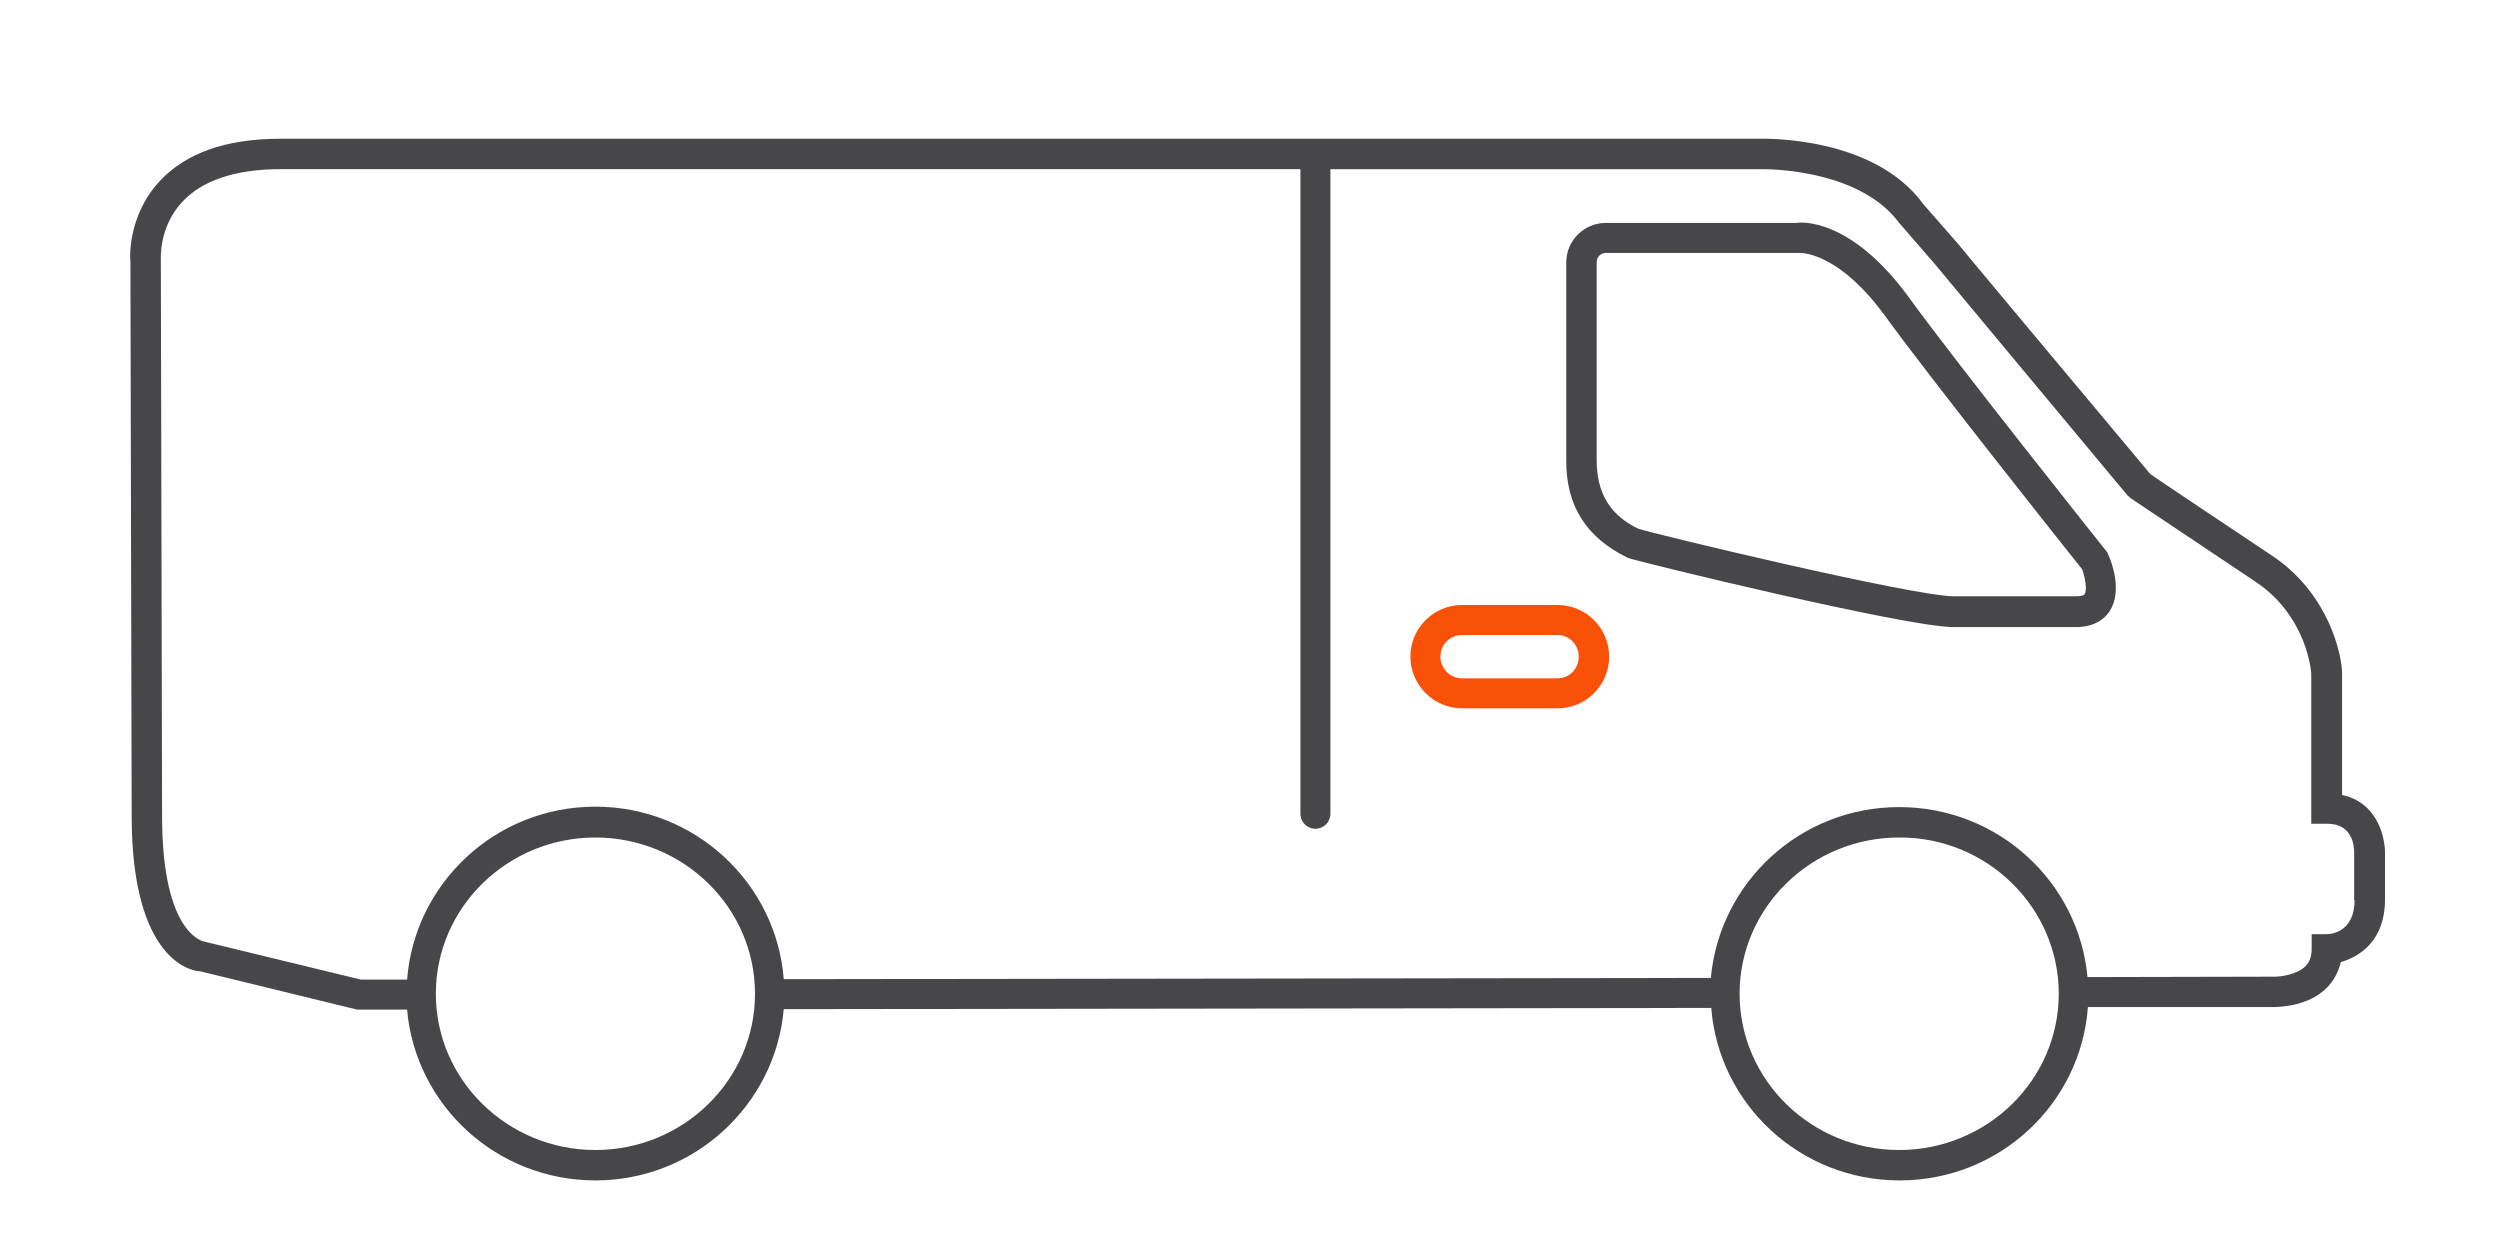
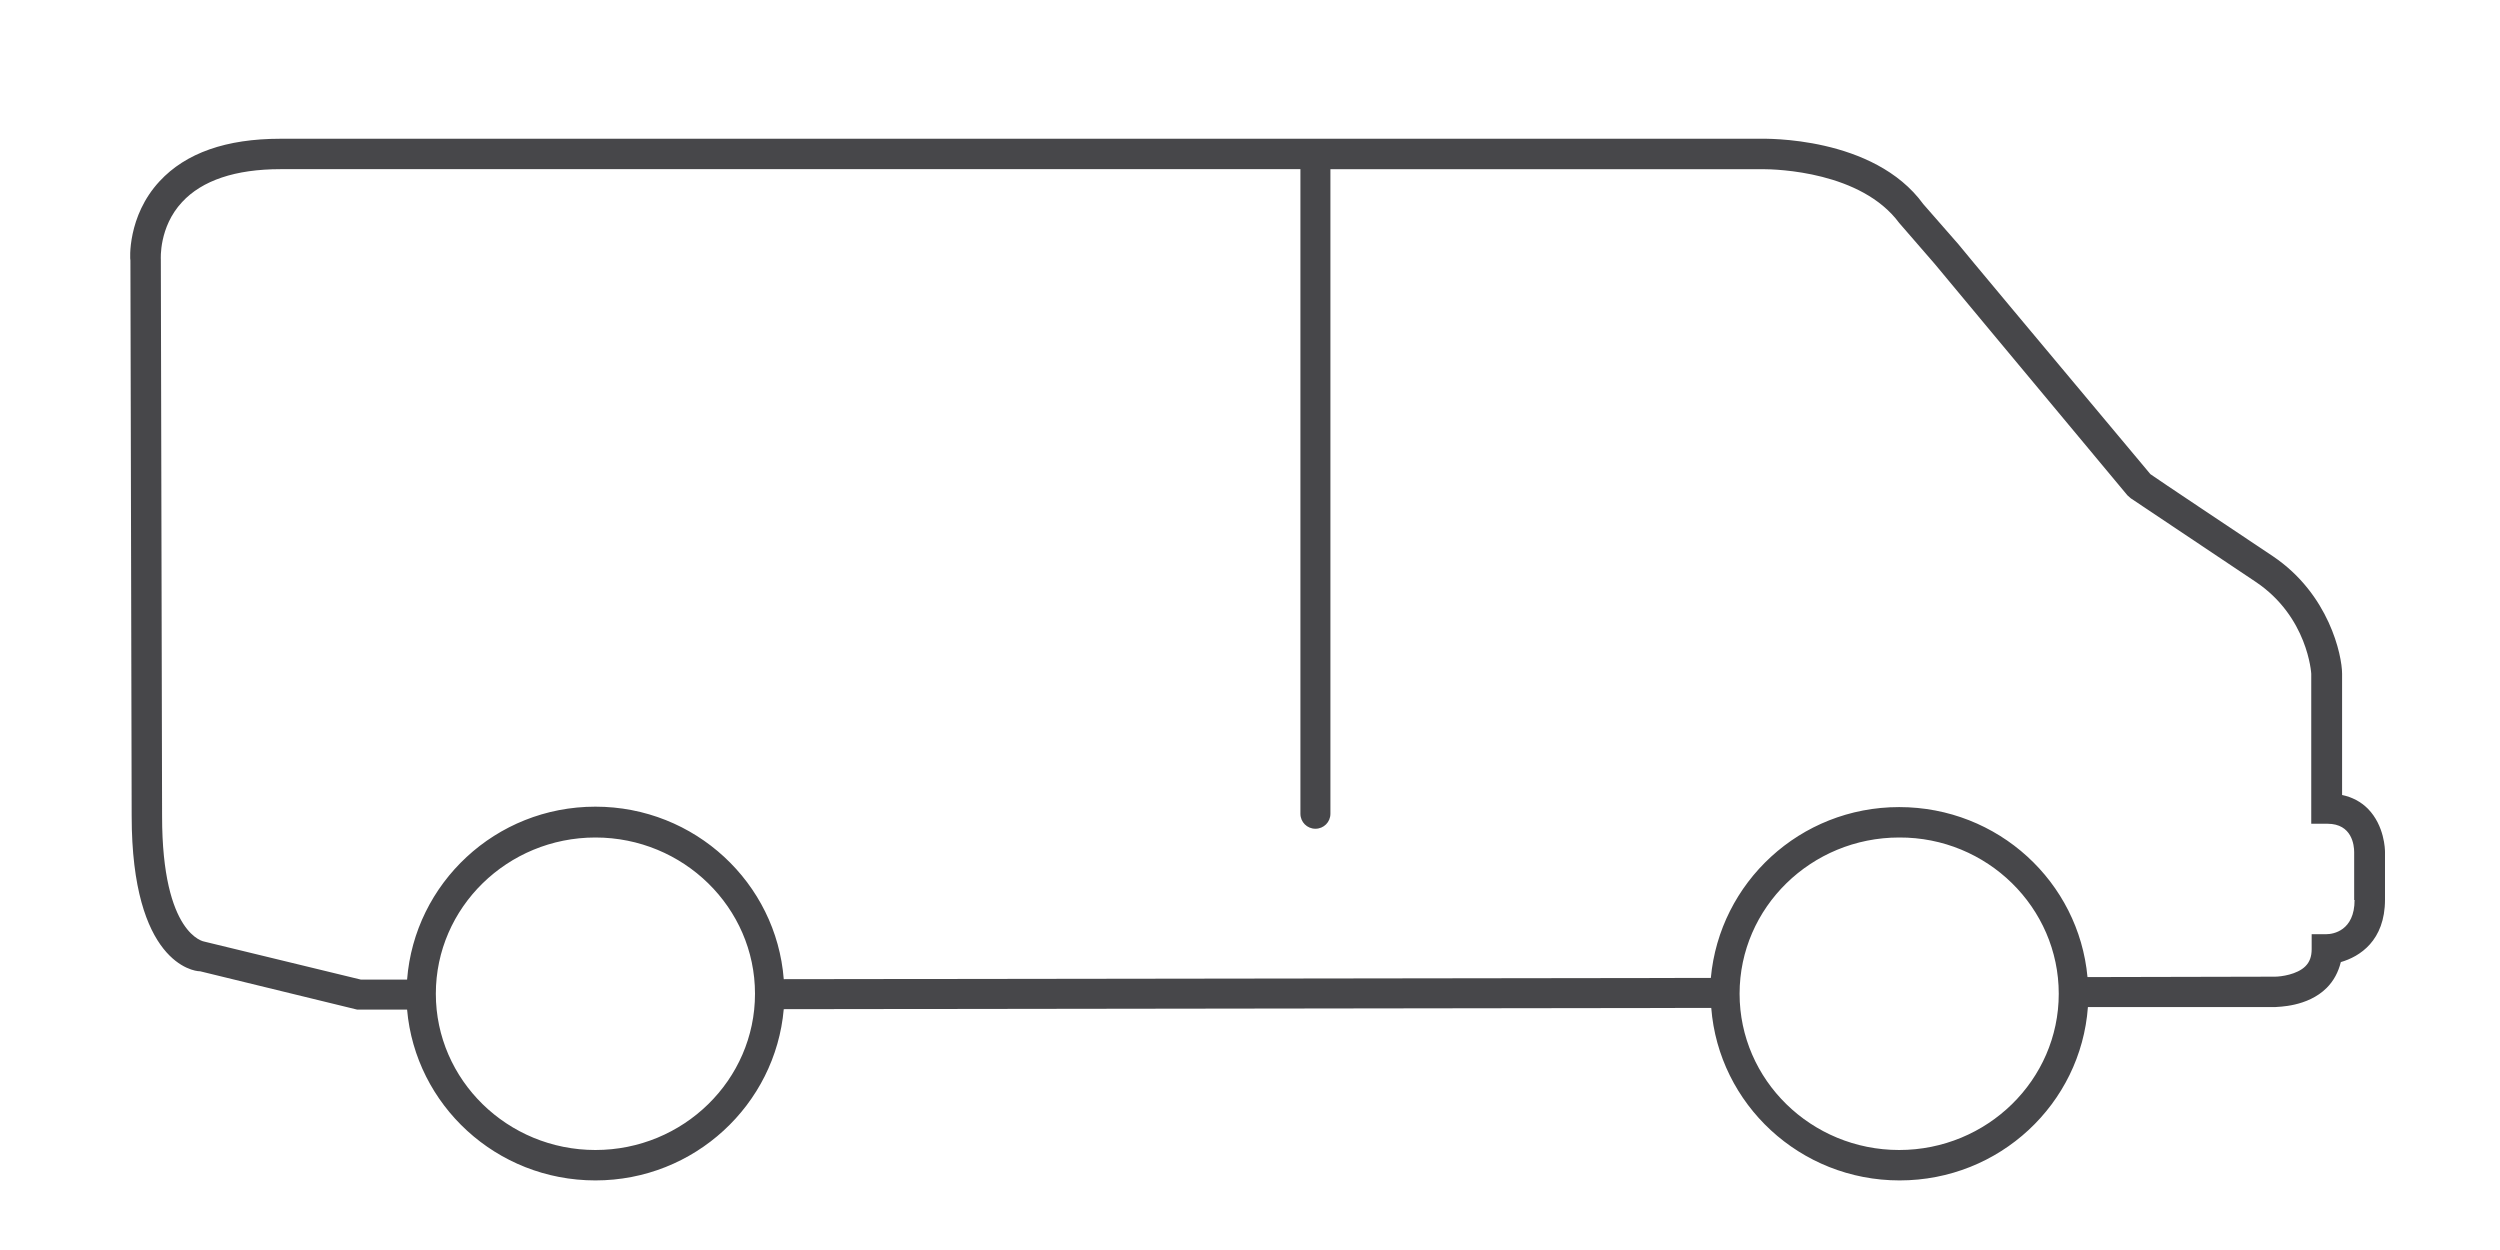
<svg xmlns="http://www.w3.org/2000/svg" id="Layer_1" data-name="Layer 1" viewBox="0 0 60 30">
  <defs>
    <style>
      .cls-1 {
        fill: none;
      }

      .cls-2 {
        fill: #f95108;
      }

      .cls-3 {
        fill: #47474a;
      }
    </style>
  </defs>
  <g id="Icons">
    <g>
-       <path class="cls-1" d="m45.24,7.58c-1.04-1.44-1.89-1.51-2.05-1.51h-4.65c-.12,0-.22.1-.22.22v4.77c0,1.02.57,1.42,1,1.64.28.1,6.58,1.62,7.57,1.62h2.94c.04,0,.17,0,.2-.05.07-.1.01-.41-.07-.6-.36-.47-3.67-4.63-4.72-6.09Z" />
-       <path class="cls-1" d="m37.38,15.24h-2.29c-.28,0-.52.23-.52.52s.23.52.52.52h2.29c.28,0,.51-.23.51-.52s-.22-.52-.51-.52Z" />
-       <path class="cls-1" d="m55.87,19.77h-.39v-3.6c0-.01-.08-1.37-1.34-2.21-1.27-.85-2.99-2-2.99-2l-.08-.07c-2.2-2.65-4.63-5.56-4.63-5.56l-.85-.98c-.9-1.24-2.92-1.29-3.28-1.29h-10.37v15.47c0,.2-.16.36-.36.36s-.36-.16-.36-.36V4.06H6.73c-1.09,0-1.88.27-2.36.79-.56.6-.51,1.37-.51,1.38l.03,13.36c0,2.86,1.01,3.01,1.02,3.01l3.74.92h1.11c.18-2.31,2.13-4.15,4.52-4.15s4.34,1.83,4.52,4.14l22.26-.04c.2-2.29,2.14-4.1,4.52-4.1,2.37,0,4.31,1.8,4.52,4.08l4.5-.01h0c.14,0,.52-.04.73-.25.1-.1.15-.24.15-.41v-.36h.36c.15,0,.67-.08.67-.82v-1.14c0-.17-.05-.69-.64-.69Zm-18.49-2.76h-2.29c-.69,0-1.24-.56-1.24-1.24s.56-1.24,1.24-1.24h2.29c.69,0,1.24.56,1.24,1.24s-.55,1.24-1.24,1.24Zm13.26-2.35c-.11.17-.35.38-.81.38h-2.94c-1.13,0-7.54-1.56-7.81-1.66-1.01-.49-1.48-1.26-1.48-2.32v-4.77c0-.52.42-.95.95-.95h4.58c.08-.02,1.3-.14,2.71,1.81,1.1,1.52,4.7,6.05,4.74,6.09l.05.08c.05.14.33.85.01,1.34Z" />
-       <path class="cls-3" d="m50.57,13.25c-.04-.05-3.64-4.57-4.74-6.09-1.41-1.95-2.63-1.83-2.71-1.81h-4.58c-.52,0-.95.42-.95.95v4.77c0,1.06.47,1.83,1.48,2.32.28.1,6.68,1.66,7.81,1.66h2.94c.46,0,.7-.21.81-.38.32-.49.04-1.2-.02-1.33l-.04-.09Zm-.54,1.01c-.03.05-.16.05-.2.05h-2.94c-.99,0-7.29-1.52-7.57-1.62-.43-.21-1-.61-1-1.64v-4.76c0-.12.1-.22.22-.22h4.65c.15,0,1,.07,2.05,1.51,1.05,1.45,4.36,5.62,4.73,6.08.07.19.13.5.06.6Z" />
-       <path class="cls-2" d="m37.38,14.52h-2.29c-.69,0-1.24.56-1.24,1.24s.56,1.24,1.24,1.24h2.29c.69,0,1.24-.56,1.24-1.24s-.55-1.24-1.24-1.24Zm0,1.76h-2.29c-.28,0-.52-.23-.52-.52s.23-.52.52-.52h2.29c.28,0,.51.23.51.52s-.22.52-.51.52Z" />
+       <path class="cls-1" d="m45.24,7.58c-1.04-1.44-1.89-1.51-2.05-1.51h-4.65c-.12,0-.22.1-.22.22c0,1.02.57,1.42,1,1.64.28.1,6.58,1.62,7.57,1.62h2.94c.04,0,.17,0,.2-.05.07-.1.01-.41-.07-.6-.36-.47-3.67-4.63-4.72-6.09Z" />
      <path class="cls-3" d="m56.83,19.41c-.17-.17-.38-.28-.62-.33v-2.91c0-.44-.31-1.91-1.66-2.82-1.15-.77-2.67-1.78-2.94-1.97-2.21-2.64-4.61-5.51-4.61-5.52l-.84-.96c-1.19-1.64-3.82-1.57-3.91-1.57H6.73c-1.3,0-2.27.34-2.9,1.02-.78.84-.71,1.89-.7,1.9l.03,13.33c0,3.53,1.49,3.73,1.63,3.73h.01l3.77.92h1.2c.2,2.29,2.14,4.1,4.52,4.1s4.32-1.82,4.52-4.11l22.26-.03c.18,2.31,2.13,4.14,4.52,4.14,2.4,0,4.35-1.84,4.52-4.16h4.49c.07-.01.78,0,1.24-.46.17-.17.28-.38.34-.62.45-.13,1.06-.51,1.06-1.5v-1.14c0-.06-.01-.63-.41-1.04Zm-38.71,4.44c0,2.07-1.72,3.75-3.83,3.75s-3.83-1.68-3.83-3.75,1.72-3.75,3.83-3.75,3.83,1.68,3.83,3.75Zm31.29,0c0,2.07-1.72,3.75-3.83,3.75s-3.83-1.68-3.83-3.75,1.72-3.75,3.83-3.75c2.11-.01,3.83,1.68,3.83,3.75Zm7.1-2.25c0,.74-.52.82-.67.82h-.36v.36c0,.18-.05.31-.15.41-.2.2-.59.25-.73.25h0l-4.5.01c-.21-2.28-2.14-4.08-4.52-4.08s-4.31,1.81-4.52,4.1l-22.25.03c-.18-2.31-2.13-4.14-4.52-4.14-2.4,0-4.34,1.84-4.52,4.15h-1.11l-3.75-.91c-.01,0-1.02-.15-1.02-3.01l-.03-13.36c0-.01-.05-.78.51-1.38.48-.52,1.28-.79,2.36-.79h24.48v15.47c0,.2.16.36.36.36s.36-.16.36-.36V4.06h10.37c.35,0,2.37.06,3.28,1.29l.85.98s2.42,2.91,4.63,5.56l.08.07s1.72,1.15,2.99,2c1.26.84,1.34,2.2,1.34,2.21v3.6h.39c.59,0,.64.52.64.68v1.15h.01Z" />
    </g>
  </g>
</svg>